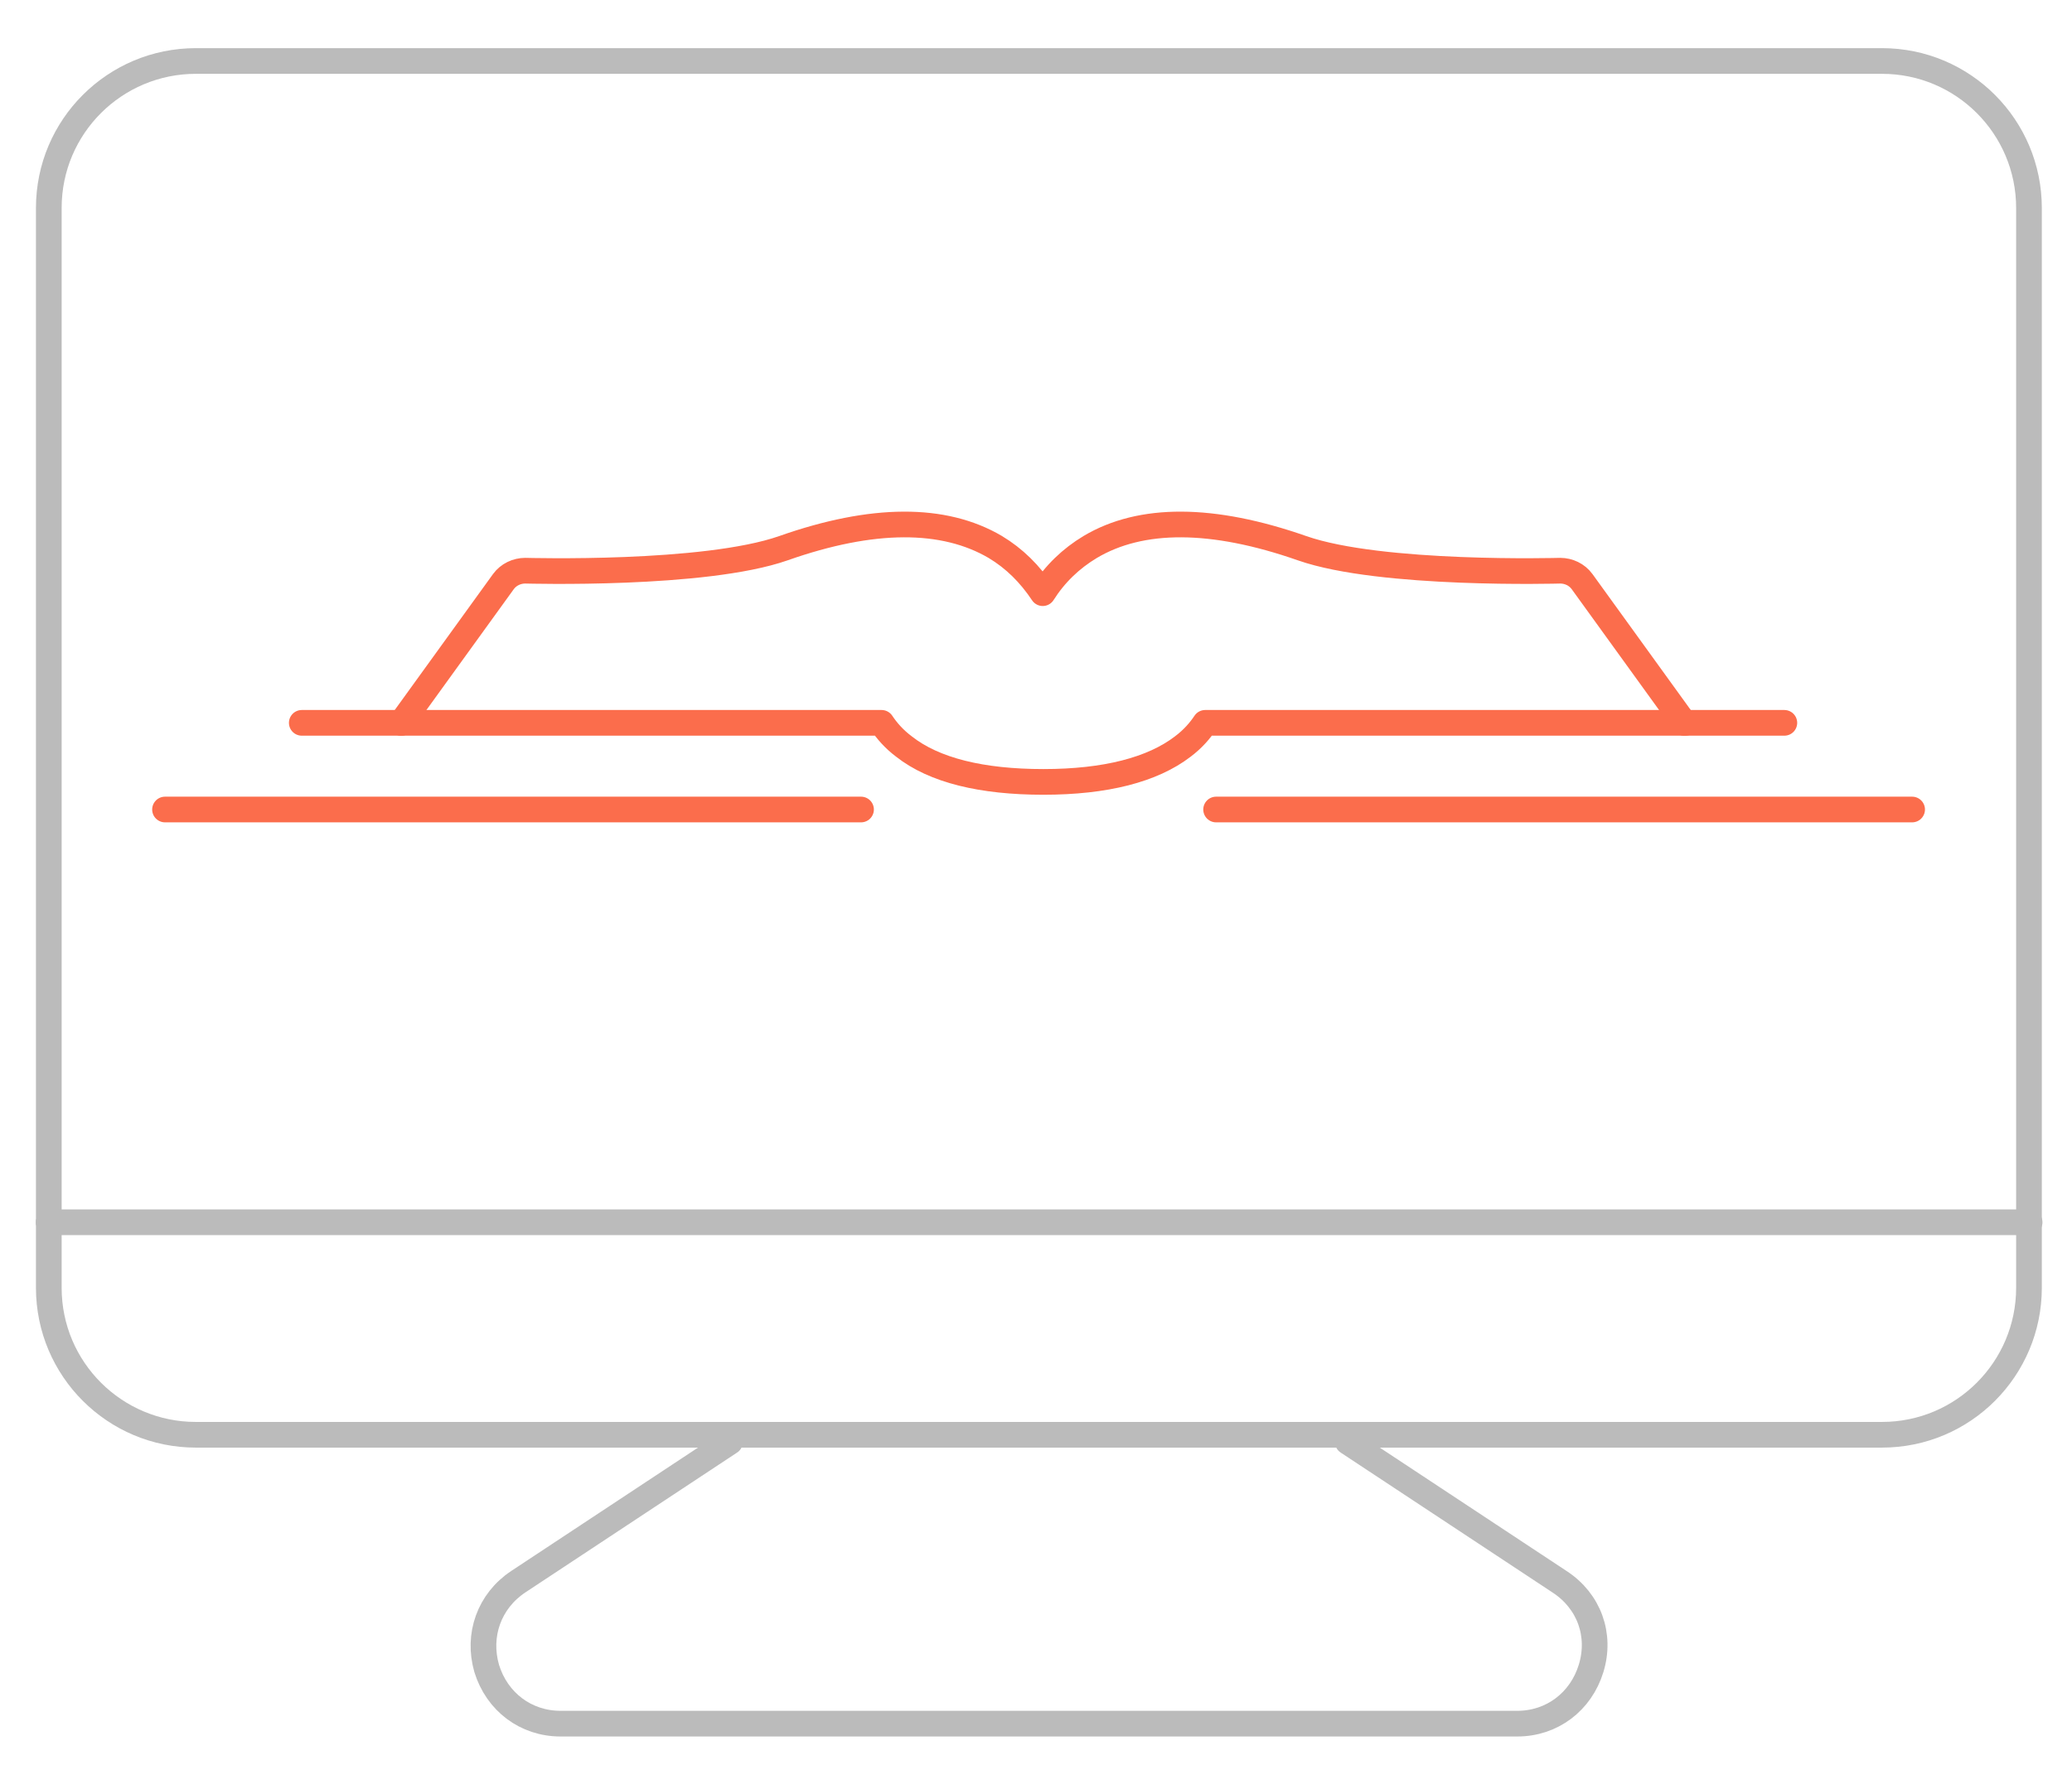
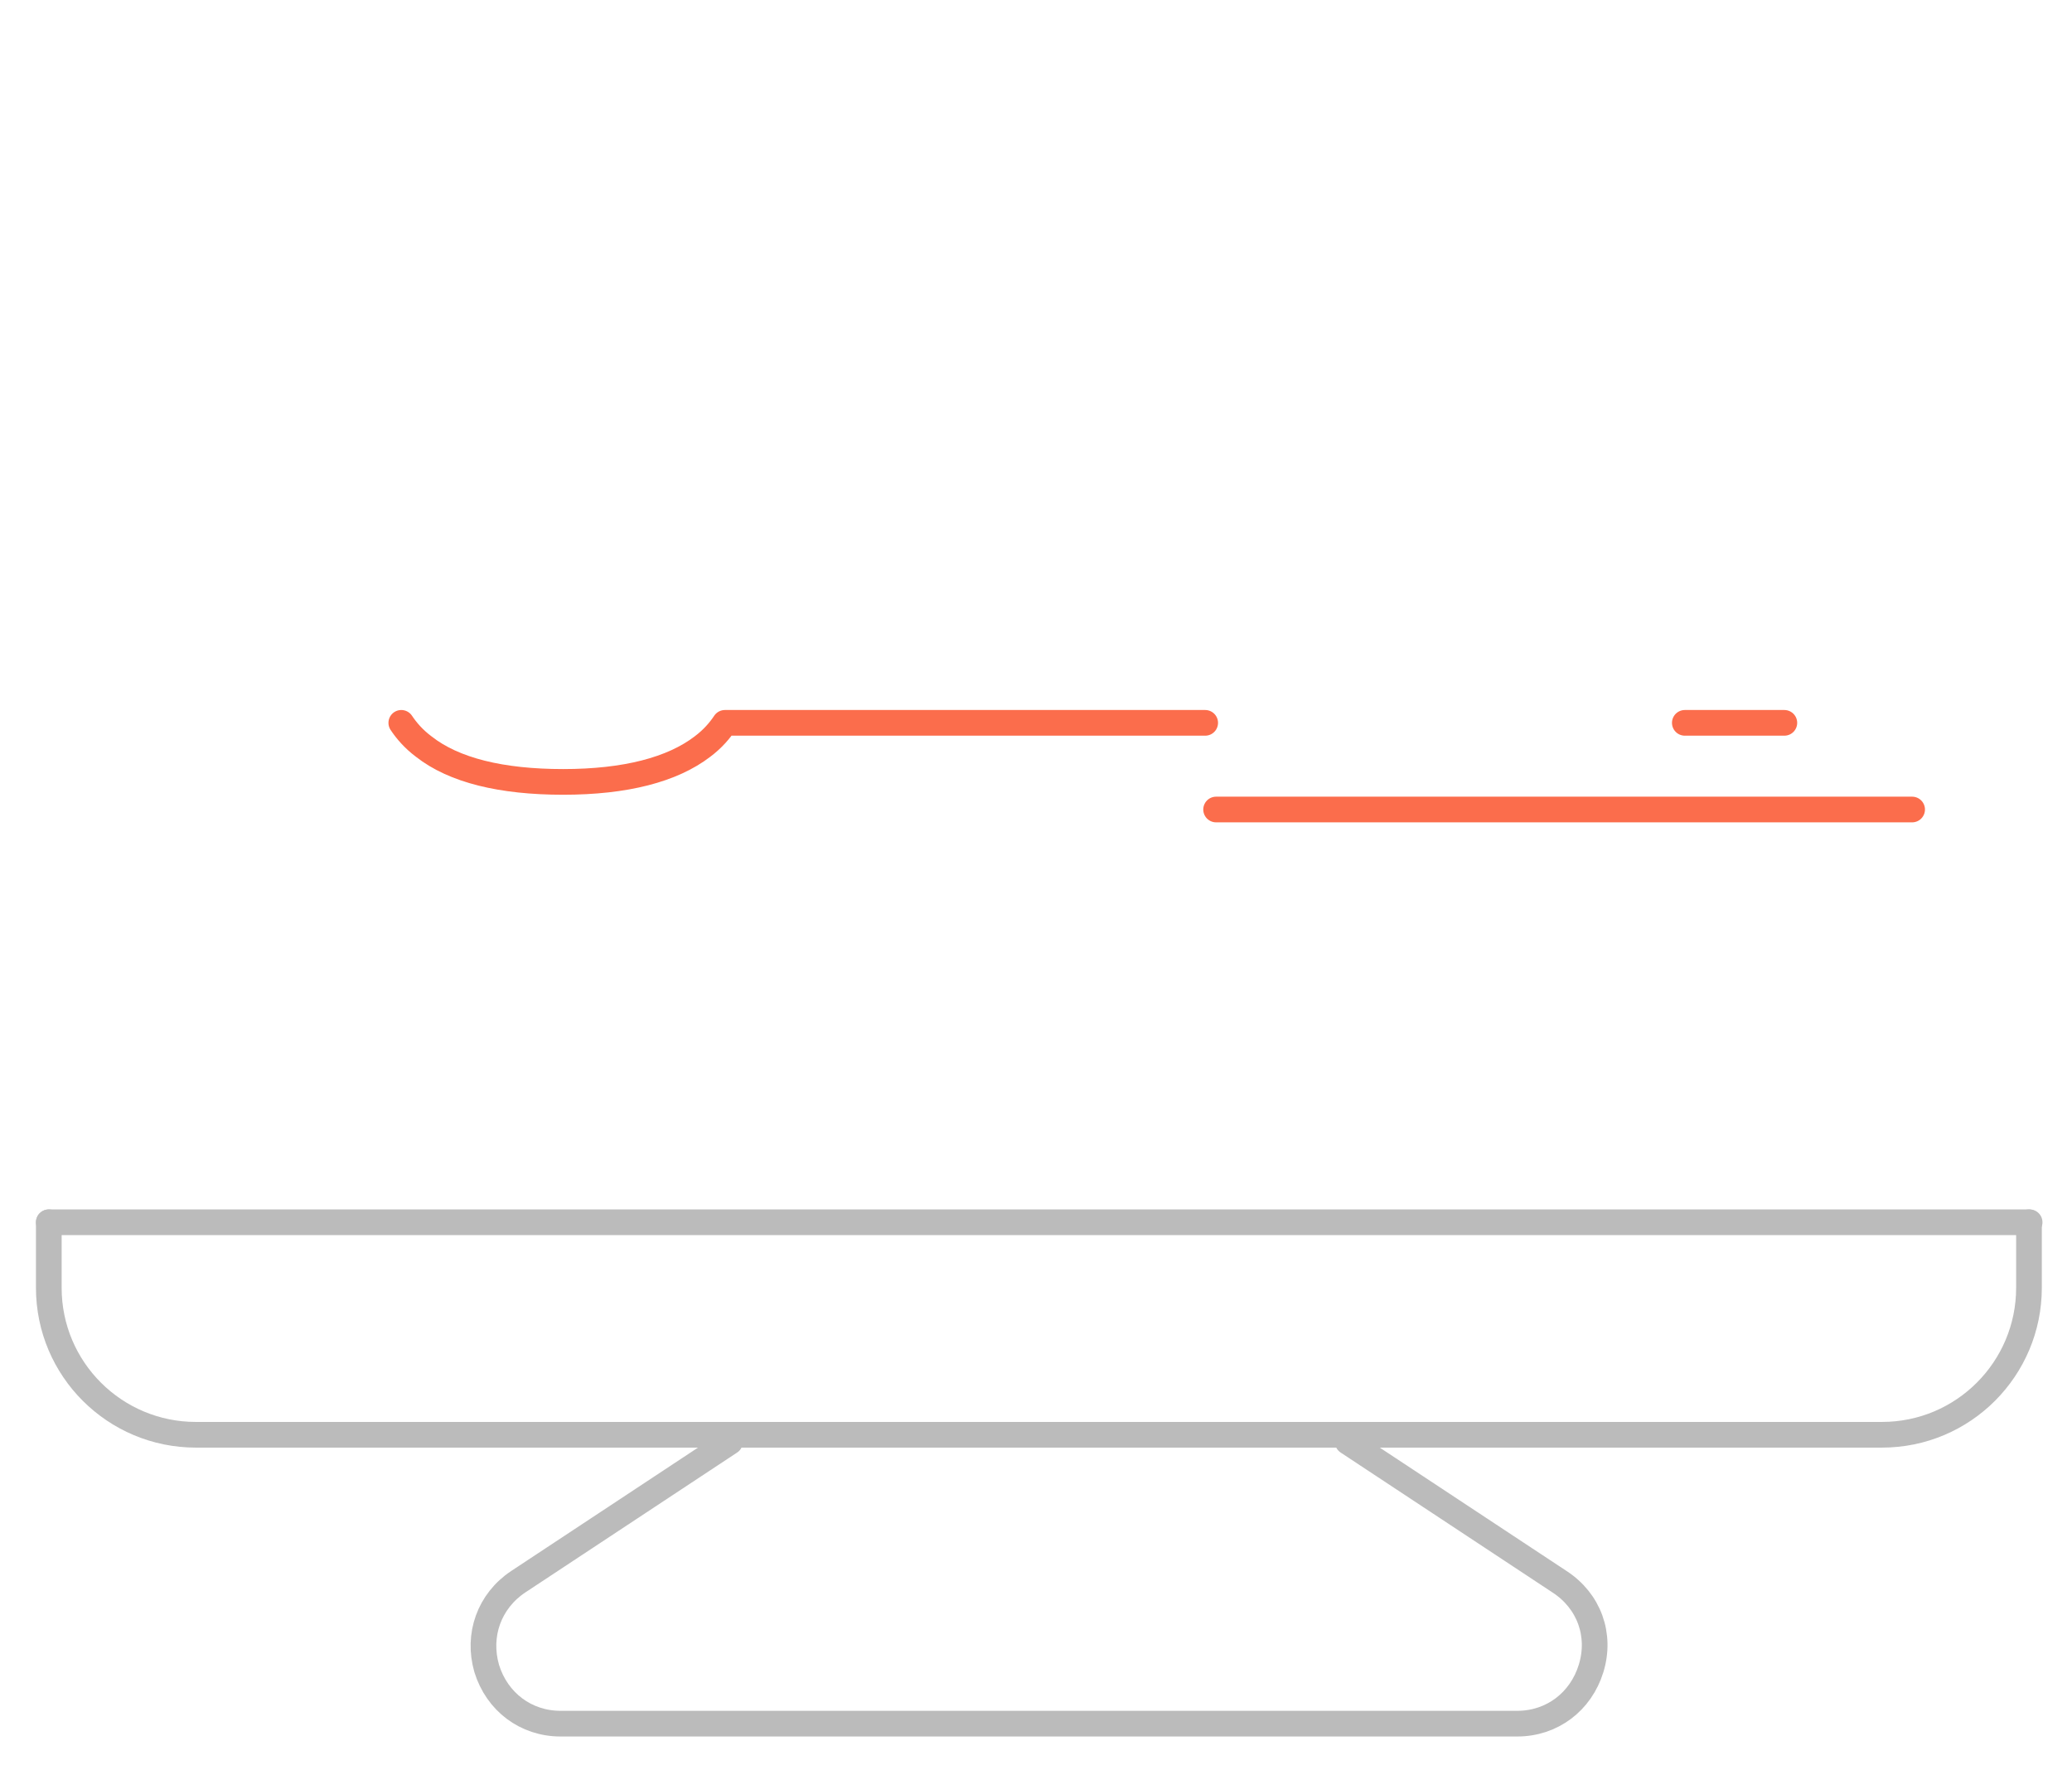
<svg xmlns="http://www.w3.org/2000/svg" version="1.1" id="Layer_1" x="0px" y="0px" viewBox="0 0 322.7 275" style="enable-background:new 0 0 322.7 275;" xml:space="preserve">
  <style type="text/css">
	.st0{fill:none;stroke:#FB6D4C;stroke-width:4;stroke-linecap:round;stroke-linejoin:round;}
	.st1{fill:none;stroke:#BBBBBB;stroke-width:4;stroke-linecap:round;stroke-linejoin:round;}
</style>
-   <path class="st0" d="M62.5,112.6l15.9-22c0.8-1.1,2.1-1.7,3.4-1.7c0.3,0,27.9,0.8,40.2-3.5c13.9-4.9,25-4.9,33-0.2  c3,1.8,5.4,4.2,7.4,7.2c1.9-3,4.4-5.4,7.4-7.2c7.9-4.7,19-4.7,33,0.2c12.3,4.3,40,3.5,40.2,3.5c1.3,0,2.6,0.6,3.4,1.7l15.9,22" />
  <path class="st0" d="M262.4,112.6h7.8c0,0,0,0,0,0c0,0,0,0,0,0h7.7" />
-   <path class="st0" d="M62.5,112.6h74.8c0.8,1.2,1.9,2.5,3.5,3.7c4.7,3.7,12.1,5.5,21.7,5.5c9.7,0,17-1.9,21.7-5.5  c1.6-1.2,2.7-2.5,3.5-3.7h74.8" />
-   <line class="st0" x1="47" y1="112.6" x2="62.5" y2="112.6" />
+   <path class="st0" d="M62.5,112.6c0.8,1.2,1.9,2.5,3.5,3.7c4.7,3.7,12.1,5.5,21.7,5.5c9.7,0,17-1.9,21.7-5.5  c1.6-1.2,2.7-2.5,3.5-3.7h74.8" />
  <path class="st1" d="M113.7,224.6l-33,21.8c-4.5,3-6.4,8.3-4.9,13.5c1.6,5.2,6.1,8.6,11.5,8.6h149c5.4,0,9.9-3.4,11.5-8.6  c1.6-5.2-0.3-10.5-4.9-13.5l-33-21.8" />
  <path class="st1" d="M7.6,190.4v10.2c0,12.7,10.3,22.9,22.9,22.9h262.6c12.7,0,22.9-10.3,22.9-22.9v-10.2" />
-   <path class="st1" d="M7.6,190.4v-158c0-12.7,10.3-22.9,22.9-22.9h262.6c12.7,0,22.9,10.3,22.9,22.9v158" />
  <line class="st1" x1="7.6" y1="190.4" x2="316.1" y2="190.4" />
-   <line class="st0" x1="134.1" y1="126.1" x2="25.7" y2="126.1" />
  <line class="st0" x1="297.8" y1="126.1" x2="189.4" y2="126.1" />
</svg>